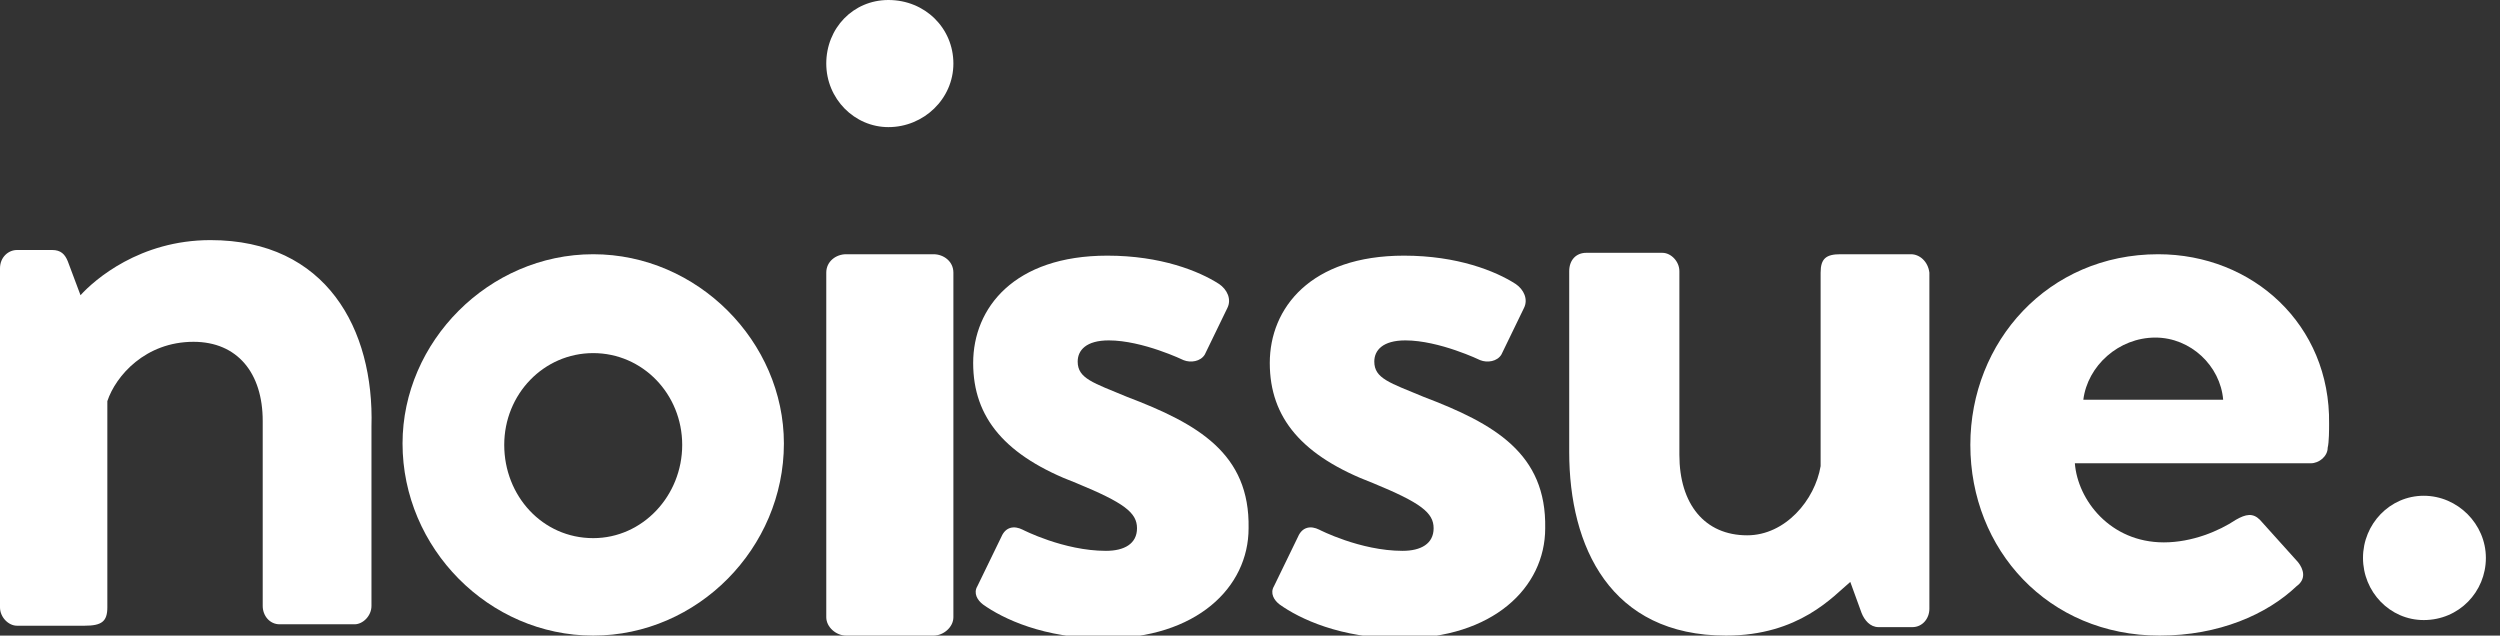
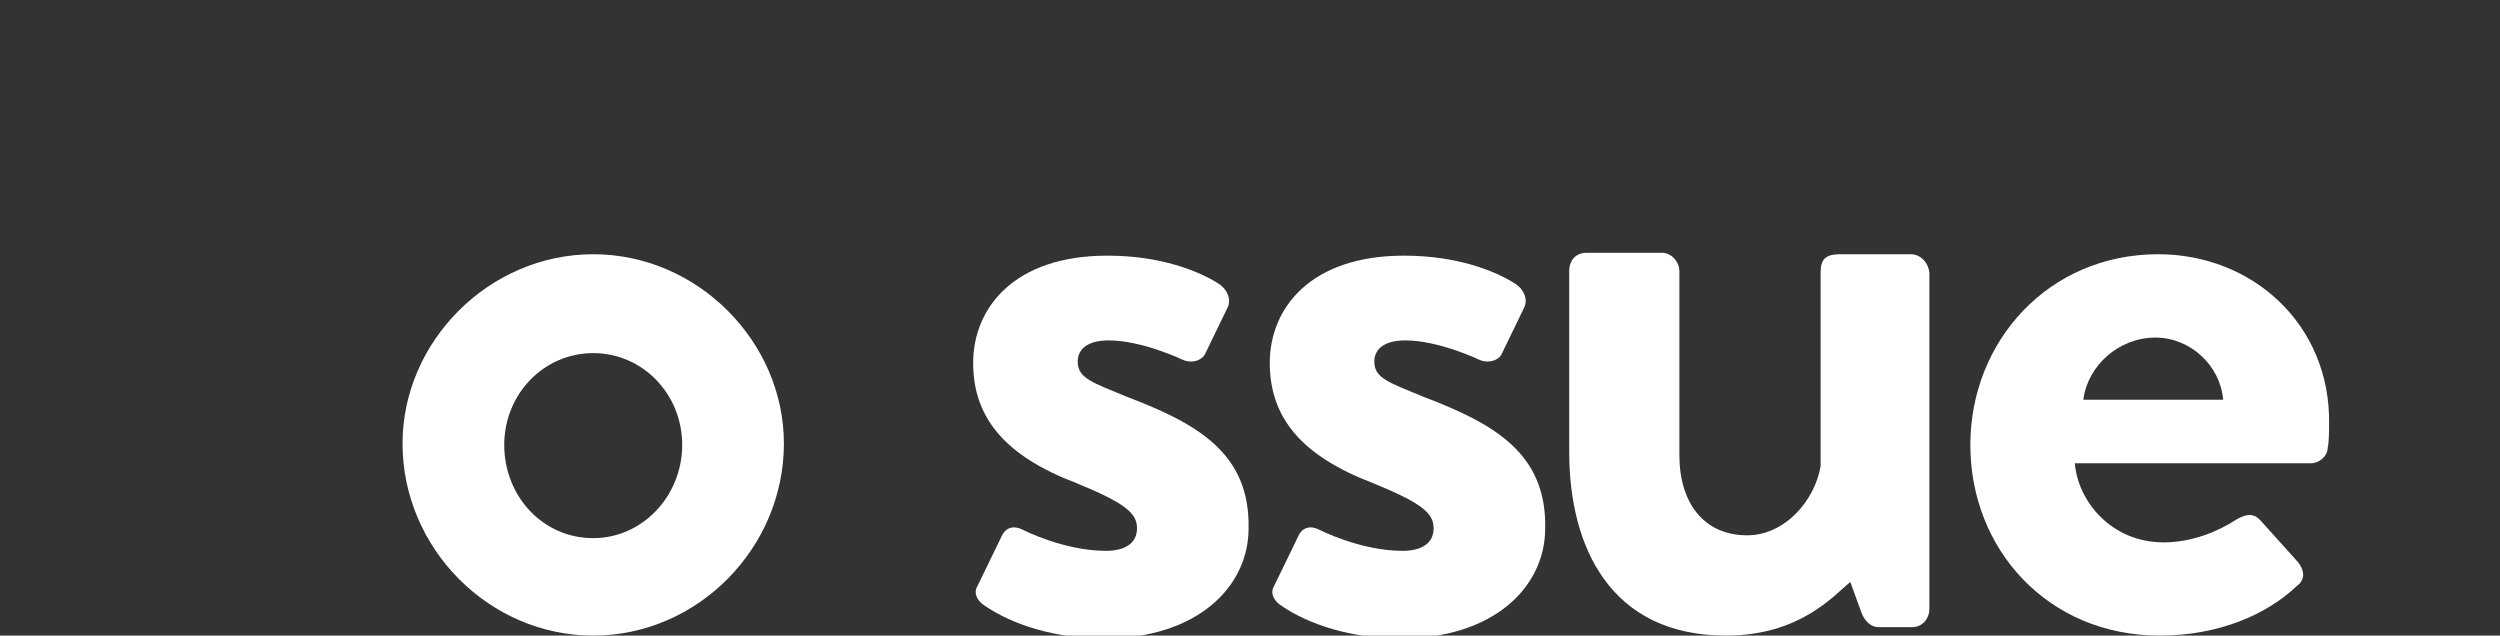
<svg xmlns="http://www.w3.org/2000/svg" version="1.1" id="Layer_1" x="0px" y="0px" viewBox="0 0 177 45" style="enable-background:new 0 0 177 45;" xml:space="preserve">
  <rect x="0" y="0" width="177" height="45" fill="#333333" stroke="none" />
  <style type="text/css">
	.st0{fill-rule:evenodd;clip-rule:evenodd;fill:#FFFFFF;}
</style>
  <g>
-     <path class="st0" d="M14.9,17c-5,0-8.2,2.8-9.2,3.9l-0.9-2.4c-0.2-0.5-0.5-0.8-1.1-0.8H1.2C0.6,17.7,0,18.2,0,19v24   c0,0.7,0.6,1.3,1.2,1.3H6c1.2,0,1.6-0.3,1.6-1.3V28.4c0.6-1.8,2.7-4.2,6.1-4.2c3.1,0,4.9,2.2,4.9,5.6v13.1c0,0.7,0.5,1.3,1.2,1.3   h5.3c0.6,0,1.2-0.6,1.2-1.3V30.2C26.5,23.3,23.1,17,14.9,17z" />
    <path class="st0" d="M42,38.1c-3.6,0-6.3-3-6.3-6.6S38.5,25,42,25s6.3,2.9,6.3,6.5S45.5,38.1,42,38.1 M42,18   c-7.4,0-13.5,6.2-13.5,13.4C28.5,38.8,34.6,45,42,45s13.5-6.2,13.5-13.6C55.5,24.2,49.4,18,42,18" />
-     <path class="st0" d="M66.1,18h-6.2c-0.7,0-1.4,0.5-1.4,1.3v24.4c0,0.7,0.7,1.3,1.4,1.3h6.2c0.7,0,1.4-0.6,1.4-1.3V19.3   C67.5,18.5,66.8,18,66.1,18" />
-     <path class="st0" d="M62.9,0c-2.5,0-4.4,2-4.4,4.5s2,4.5,4.4,4.5c2.5,0,4.6-2,4.6-4.5S65.5,0,62.9,0" />
    <path class="st0" d="M79.8,28.1c-2.4-1-3.5-1.3-3.5-2.5c0-0.8,0.6-1.5,2.2-1.5c2.4,0,5.3,1.4,5.3,1.4c0.5,0.2,1.2,0.1,1.5-0.4   l1.6-3.3c0.3-0.6,0-1.3-0.6-1.7c-1.4-0.9-4.1-2-7.9-2c-6.6,0-9.5,3.7-9.5,7.6s2.3,6.6,7.3,8.5c3.4,1.4,4.3,2.1,4.3,3.2   c0,1.1-0.9,1.6-2.2,1.6c-3,0-5.9-1.5-5.9-1.5c-0.6-0.3-1.2-0.2-1.5,0.5l-1.7,3.5c-0.3,0.5,0,1,0.4,1.3c1.4,1,4.3,2.4,8.6,2.4   c6.5,0,10.2-3.6,10.2-7.8C88.5,32.1,84.8,30,79.8,28.1" />
    <path class="st0" d="M100.8,28.1c-2.4-1-3.5-1.3-3.5-2.5c0-0.8,0.6-1.5,2.2-1.5c2.4,0,5.3,1.4,5.3,1.4c0.5,0.2,1.2,0.1,1.5-0.4   l1.6-3.3c0.3-0.6,0-1.3-0.6-1.7c-1.4-0.9-4.1-2-7.9-2c-6.6,0-9.5,3.7-9.5,7.6s2.3,6.6,7.3,8.5c3.4,1.4,4.3,2.1,4.3,3.2   c0,1.1-0.9,1.6-2.2,1.6c-3,0-5.9-1.5-5.9-1.5c-0.6-0.3-1.2-0.2-1.5,0.5l-1.7,3.5c-0.3,0.5,0,1,0.4,1.3c1.4,1,4.3,2.4,8.6,2.4   c6.5,0,10.2-3.6,10.2-7.8C109.5,32.1,105.8,30,100.8,28.1" />
    <path class="st0" d="M135.3,18h-5c-1,0-1.4,0.3-1.4,1.3V33c-0.4,2.4-2.5,4.9-5.2,4.9c-3,0-4.8-2.2-4.8-5.7v-13   c0-0.7-0.6-1.3-1.2-1.3h-5.4c-0.7,0-1.2,0.5-1.2,1.3V32c0,6.7,2.9,13,11.1,13c5.2,0,7.6-2.8,8.8-3.8l0.8,2.2c0.2,0.5,0.6,1,1.2,1   h2.4c0.7,0,1.2-0.6,1.2-1.3V19.3C136.5,18.5,135.9,18,135.3,18" />
    <path class="st0" d="M147.5,28.3c0.3-2.4,2.5-4.4,5.1-4.4c2.5,0,4.6,2,4.8,4.4H147.5z M152.8,18c-7.8,0-13.3,6.2-13.3,13.5   c0,7.4,5.5,13.5,13.4,13.5c4.2,0,7.6-1.5,9.7-3.5c0.7-0.5,0.5-1.2,0.1-1.7l-2.7-3c-0.5-0.5-1-0.4-1.7,0c-1.2,0.8-3.1,1.6-5.1,1.6   c-3.8,0-6.1-3-6.3-5.6h16.7c0.6,0,1.2-0.5,1.2-1.1c0.1-0.4,0.1-1.3,0.1-1.7C165,23,159.5,18,152.8,18z" />
-     <path class="st0" d="M171.6,35.1c-2.4,0-4.3,2-4.3,4.4s1.9,4.4,4.3,4.4c2.5,0,4.4-2,4.4-4.4S174,35.1,171.6,35.1z" />
  </g>
</svg>